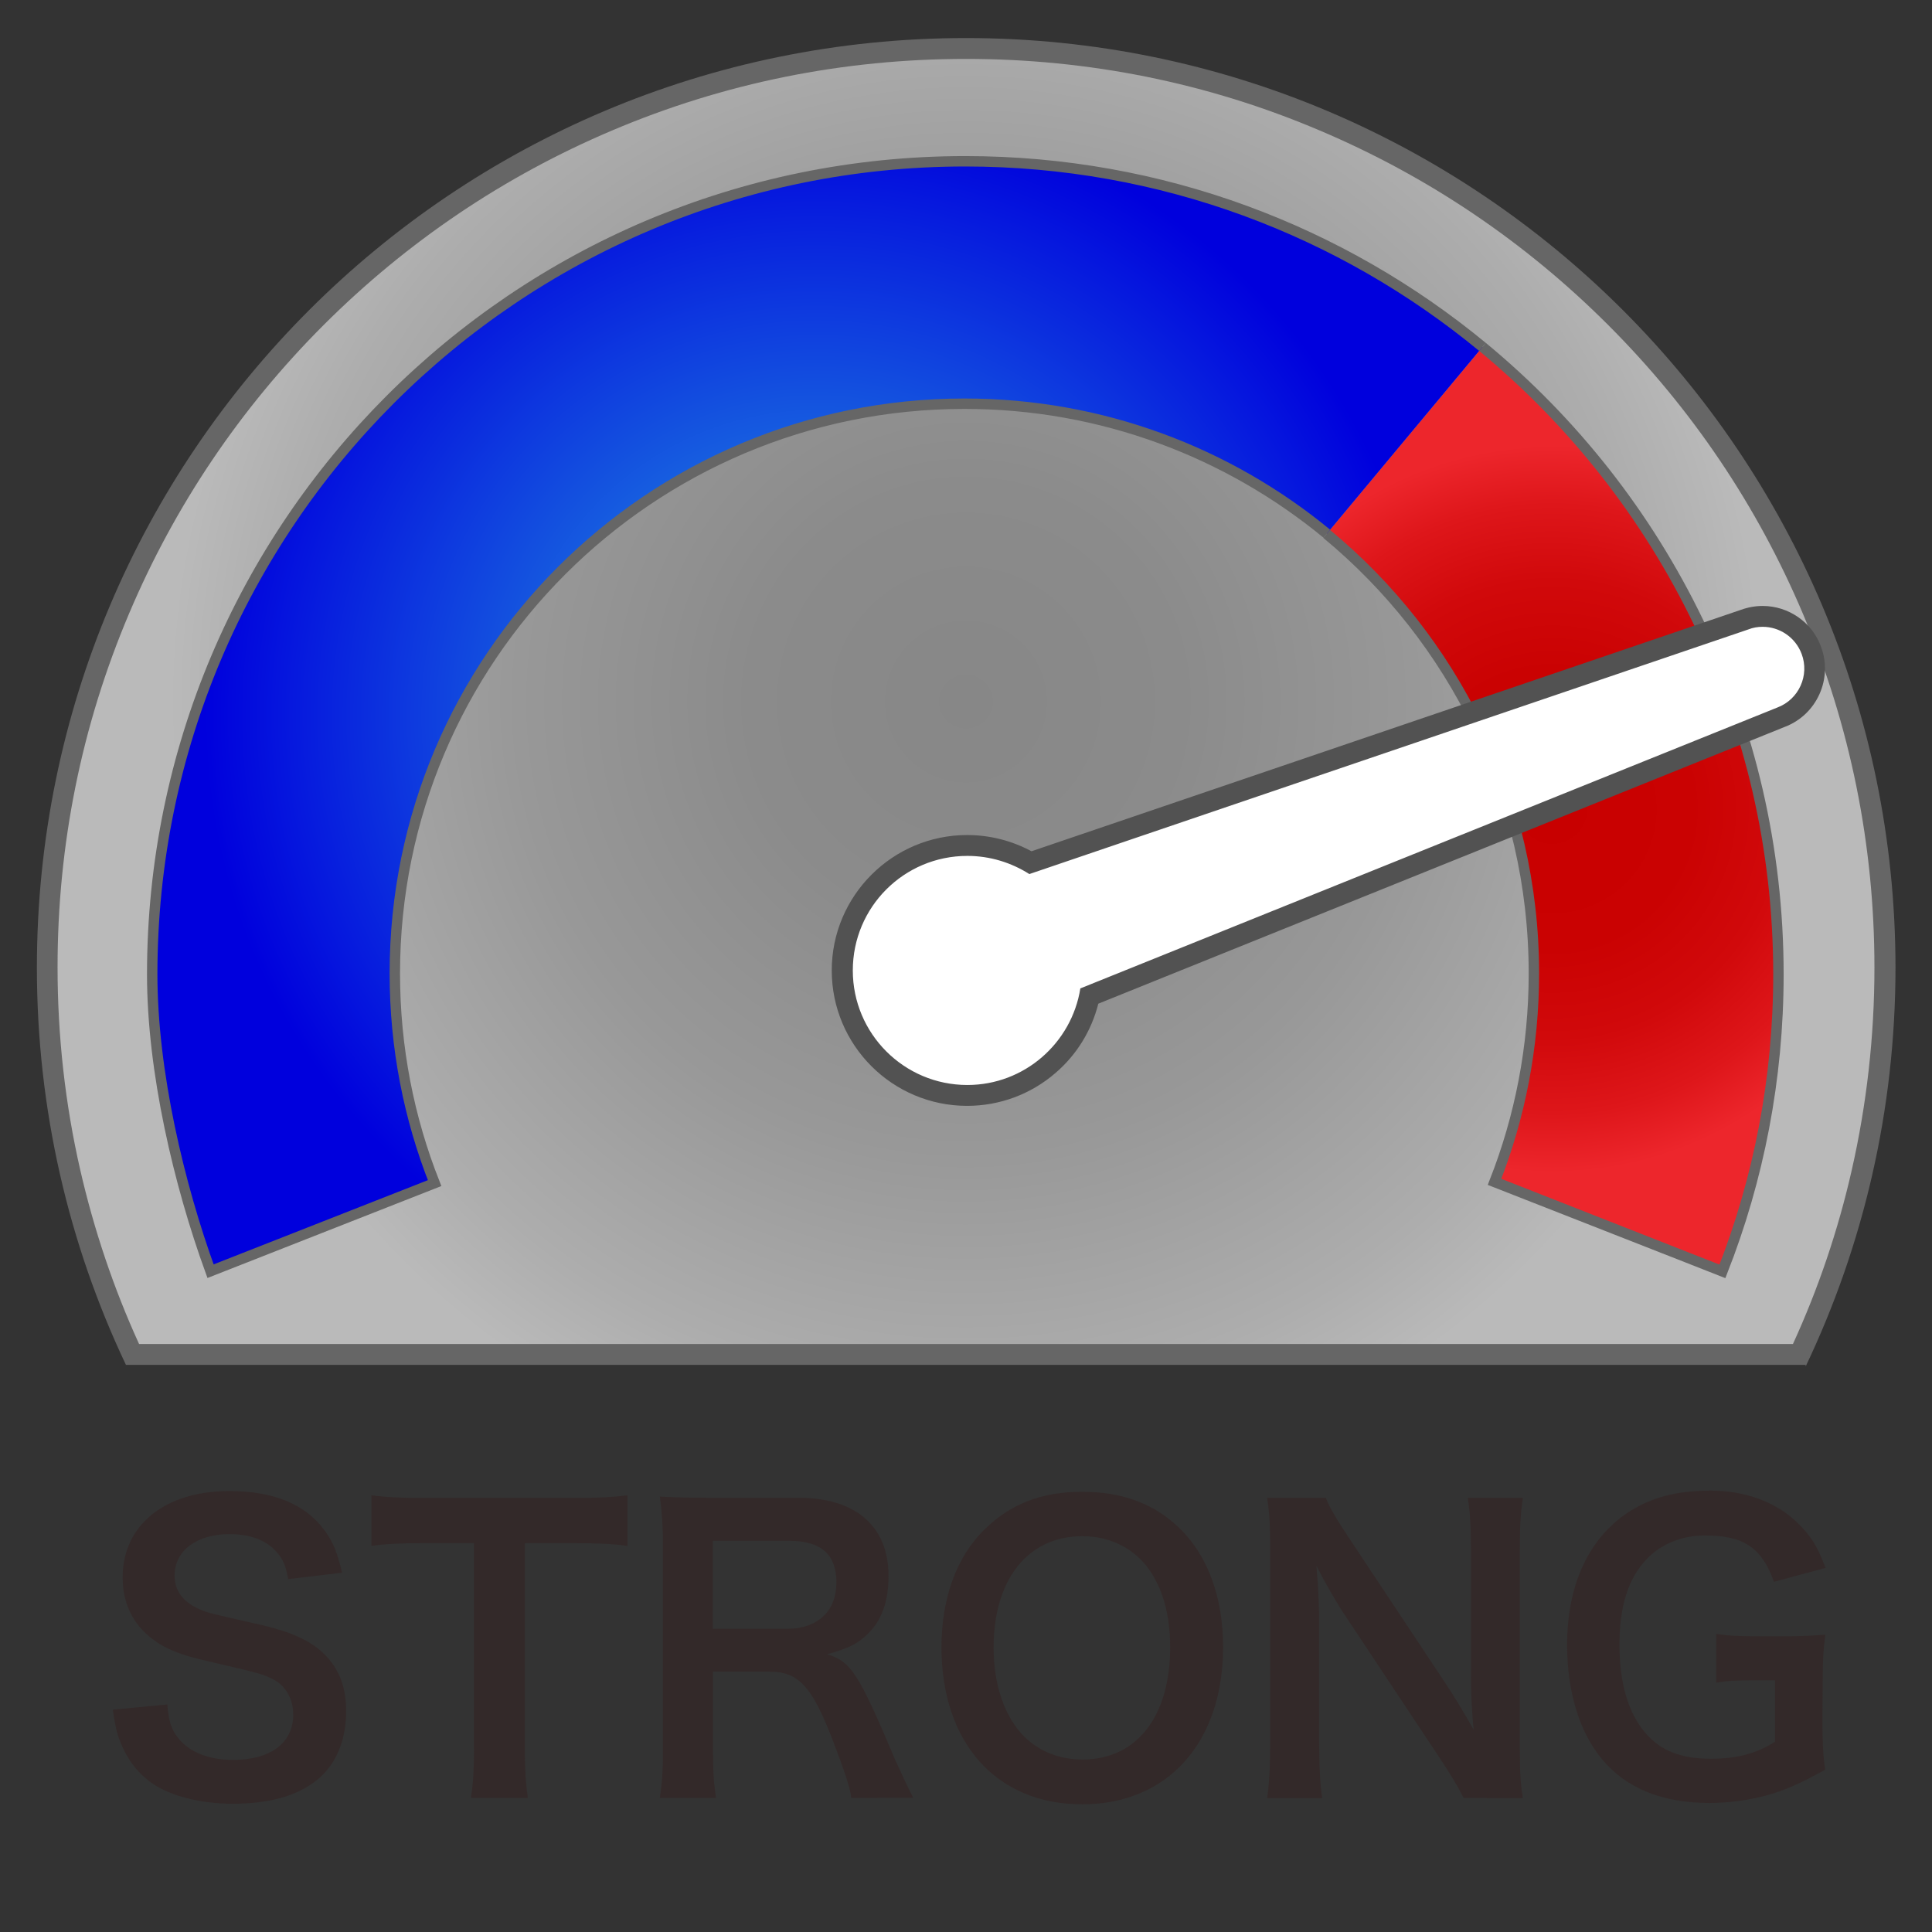
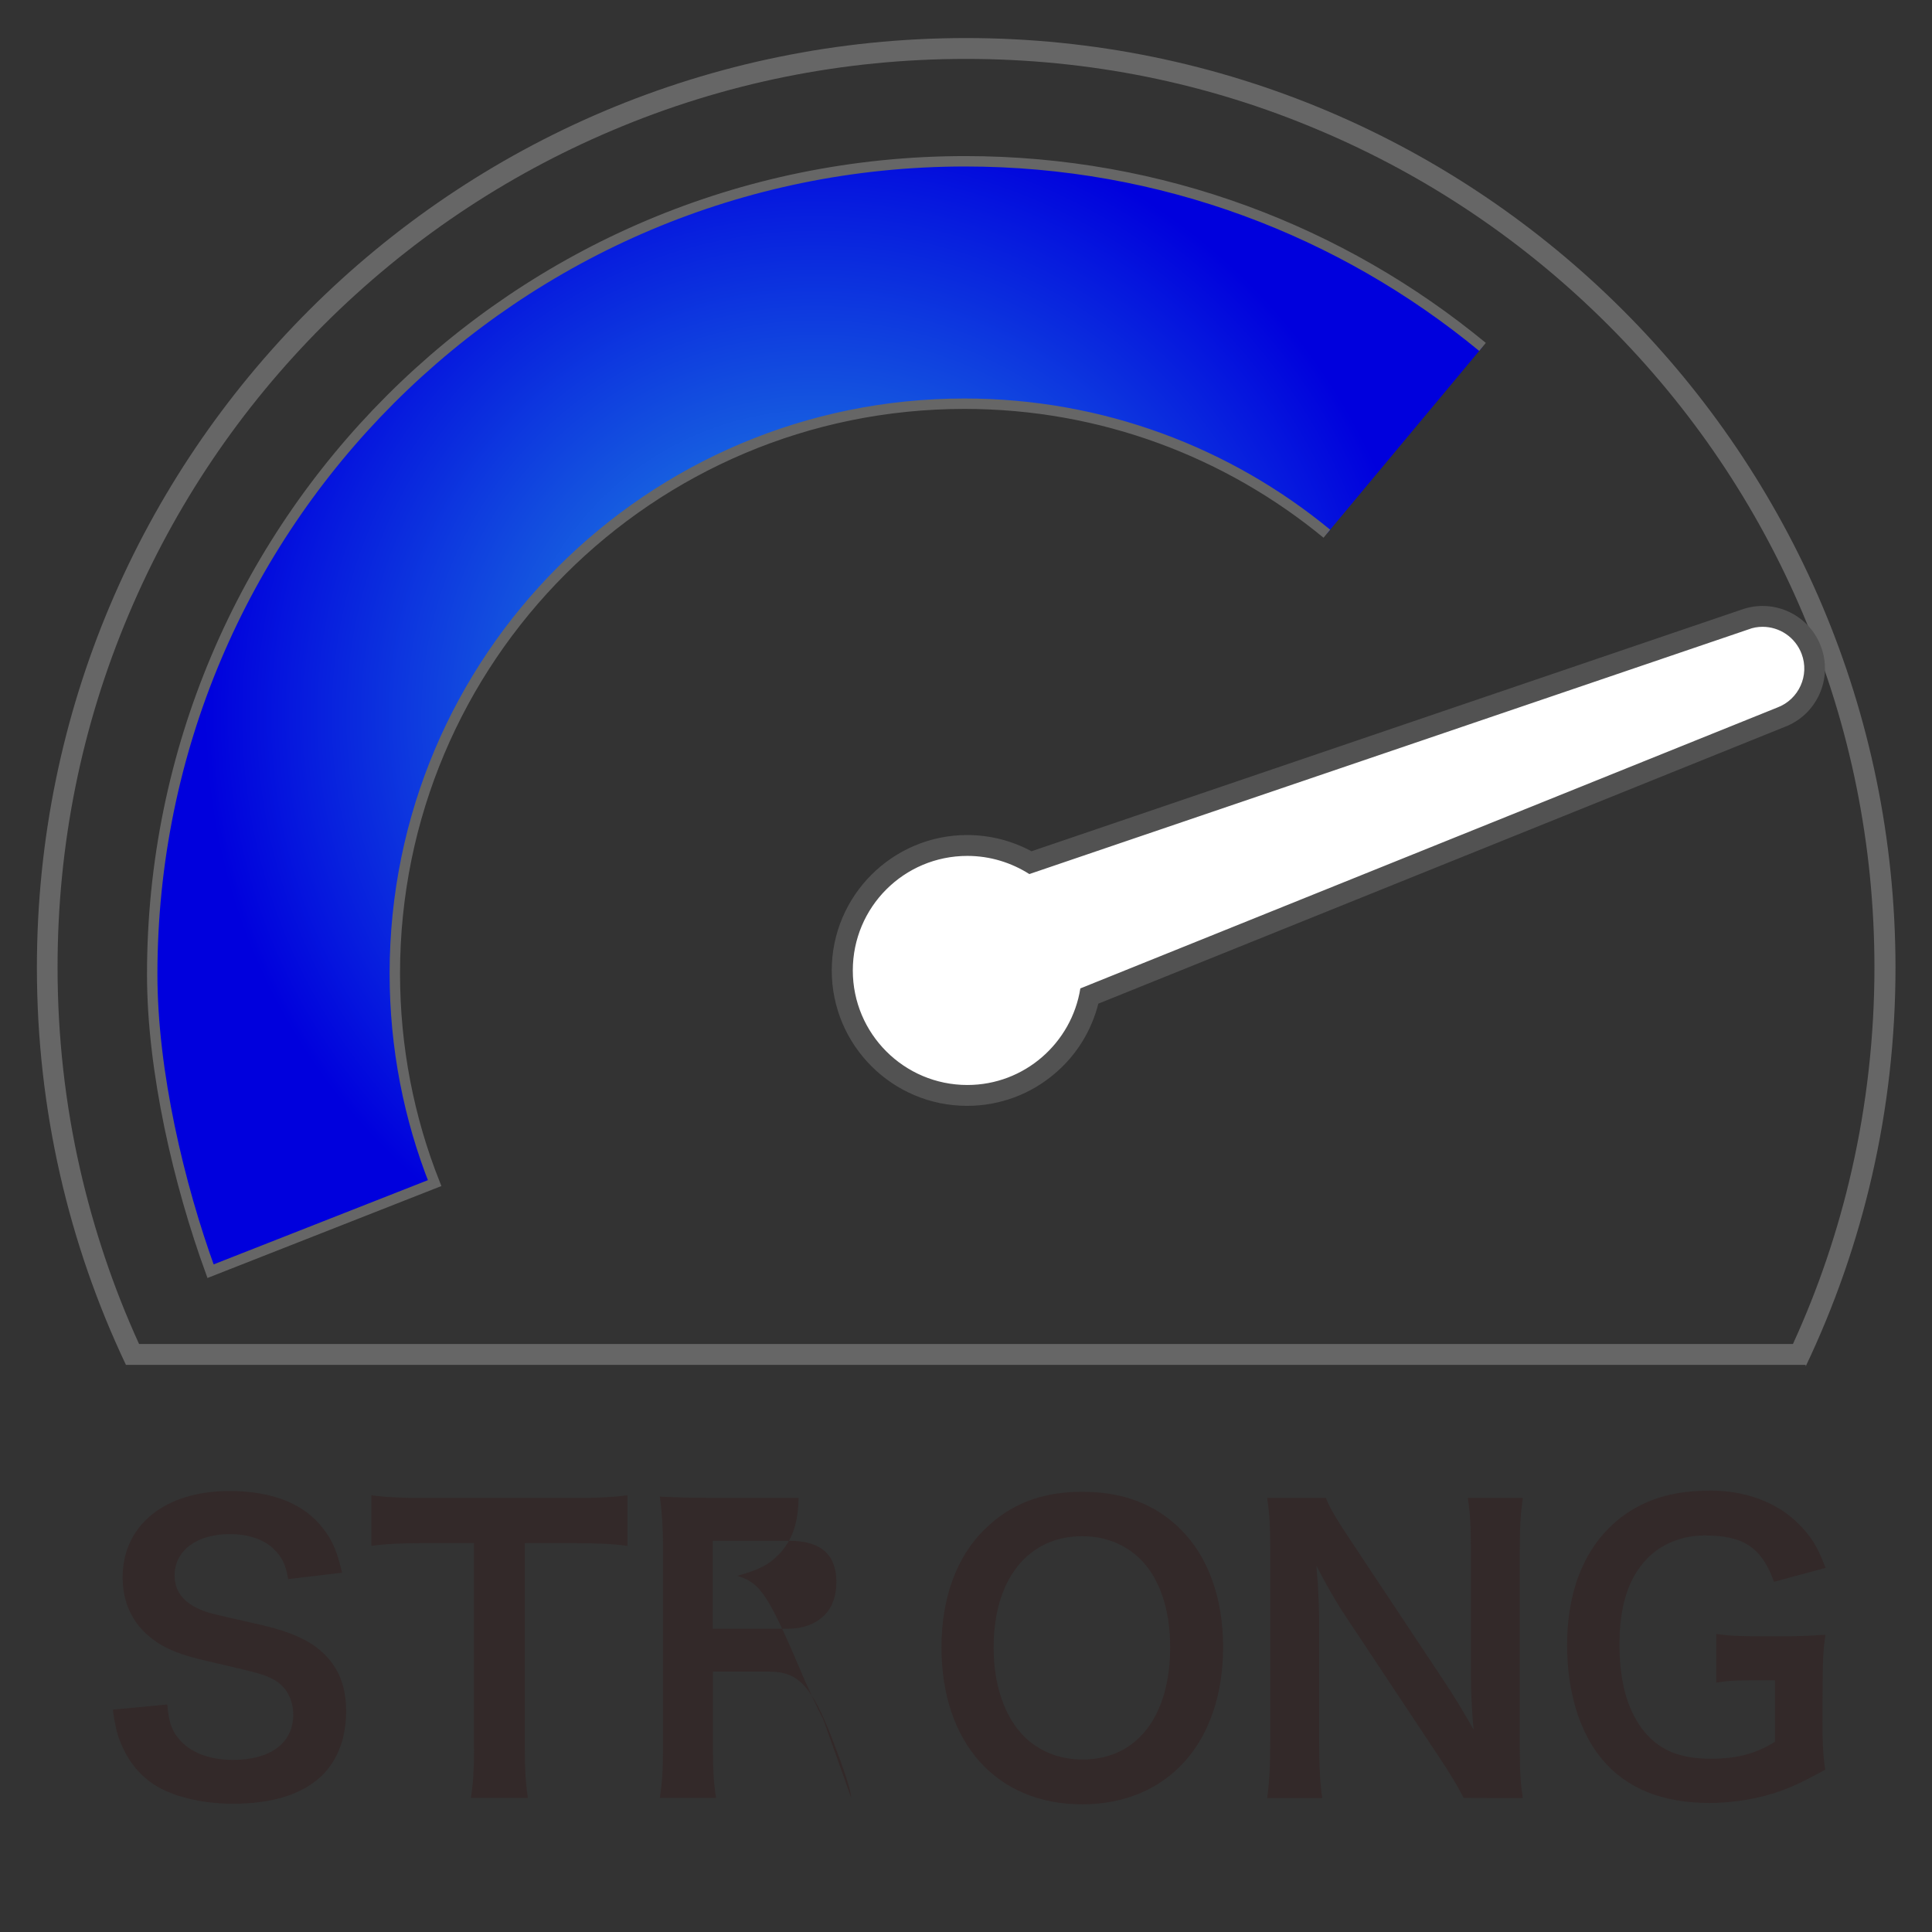
<svg xmlns="http://www.w3.org/2000/svg" version="1.1" id="a" x="0px" y="0px" viewBox="0 0 1000.2 1000.2" style="enable-background:new 0 0 1000.2 1000.2;" xml:space="preserve">
  <rect x="0" y="0" width="1000.2" height="1000.2" fill="#333333" stroke="none" />
  <style type="text/css">
	.st0{fill:url(#SVGID_1_);}
	.st1{fill:#666666;}
	
		.st2{fill:url(#SVGID_00000126314044490346090050000011148763551178951318_);stroke:#666666;stroke-width:5.39;stroke-miterlimit:10;}
	
		.st3{fill:url(#SVGID_00000068670646407586570730000000588912416933370551_);stroke:#666666;stroke-width:5.39;stroke-miterlimit:10;}
	.st4{fill:#332929;}
	.st5{fill:#FFFFFF;}
	.st6{fill:#525252;}
	.st7{opacity:1.000000e-02;fill:none;stroke:#534741;stroke-width:0.25;stroke-miterlimit:10;enable-background:new    ;}
</style>
  <g id="b">
    <g>
      <radialGradient id="SVGID_1_" cx="499.81" cy="696.827" r="412.63" gradientTransform="matrix(1 0 0 -1 0.274 1060)" gradientUnits="userSpaceOnUse">
        <stop offset="0" style="stop-color:#878787" />
        <stop offset="0.271" style="stop-color:#8B8B8B" />
        <stop offset="0.563" style="stop-color:#989898" />
        <stop offset="0.864" style="stop-color:#ADADAD" />
        <stop offset="1" style="stop-color:#BABABA" />
      </radialGradient>
-       <path class="st0" d="M68.5,701.2c-29.3-62.9-44.1-130.3-44.1-200.3c0-64.2,12.6-126.5,37.4-185.2c24-56.7,58.3-107.5,101.9-151.2    c43.7-43.7,94.6-78,151.2-102c58.6-24.8,120.9-37.4,185.1-37.4s126.5,12.6,185.1,37.4c56.6,24,107.5,58.3,151.2,102    c43.7,43.7,78,94.6,101.9,151.2c24.8,58.7,37.4,121,37.4,185.2c0,70-14.8,137.4-44.1,200.3H68.5z" />
      <path class="st1" d="M500.1,30.5c63.5,0,125.1,12.4,183,37c56,23.7,106.3,57.6,149.5,100.8s77.1,93.5,100.8,149.5    c24.5,58,37,119.6,37,183.1c0,35.5-4,70.9-11.8,105.1c-7,30.8-17.2,61-30.4,89.8H72c-13.2-28.9-23.4-59.3-30.5-90.3    c-7.8-34.1-11.7-69.3-11.7-104.7c0-63.5,12.4-125.1,37-183.1c23.7-56,57.6-106.3,100.8-149.5C210.8,125.1,261,91.2,317,67.5    C375,42.9,436.6,30.5,500.1,30.5 M500.1,19.7c-265.7,0-481,215.4-481,481.2c0,73.6,16.5,143.3,46.1,205.7h869.6v0.8    c29.8-62.6,46.5-132.6,46.5-206.6C981.1,235.2,765.8,19.7,500.1,19.7L500.1,19.7L500.1,19.7z" />
    </g>
    <g>
      <radialGradient id="SVGID_00000118382496201804291330000011357908783716398494_" cx="803.693" cy="641.115" r="188.33" gradientTransform="matrix(1 0 0 -1 0 1060)" gradientUnits="userSpaceOnUse">
        <stop offset="0" style="stop-color:#C80000" />
        <stop offset="0.382" style="stop-color:#CA0202" />
        <stop offset="0.628" style="stop-color:#D1090B" />
        <stop offset="0.836" style="stop-color:#DE161A" />
        <stop offset="1" style="stop-color:#ED262C" />
      </radialGradient>
-       <path style="fill:url(#SVGID_00000118382496201804291330000011357908783716398494_);stroke:#666666;stroke-width:5.39;stroke-miterlimit:10;" d="    M686.8,276.4c65.5,54.1,107.3,135.9,107.3,227.5c0,38.1-7.2,74.5-20.4,108l117.8,46.2l0,0c0,0-117.5-46.2-117.5-46.2l117.7,46.3    c18.7-47.6,29-99.5,29-153.8c0-130.8-59.6-247.6-153.2-324.8" />
      <radialGradient id="SVGID_00000124865030636973655500000014241879306546815653_" cx="423.106" cy="689.213" r="317.116" gradientTransform="matrix(1 0 0 -1 0 1060)" gradientUnits="userSpaceOnUse">
        <stop offset="0" style="stop-color:#29ABE2" />
        <stop offset="1" style="stop-color:#0000DD" />
      </radialGradient>
      <path style="fill:url(#SVGID_00000124865030636973655500000014241879306546815653_);stroke:#666666;stroke-width:5.39;stroke-miterlimit:10;" d="    M767.5,179.6c-72.8-60-166-96.1-267.8-96.1c-232.5,0-420.9,188.5-420.9,420.9c0,50.4,13.9,108.9,30.2,153.7l116-45.6    c-13.3-33.6-20.6-70.2-20.6-108.6c0-162.8,132-294.9,294.9-294.9c71.2,0,136.6,25.3,187.6,67.3" />
    </g>
    <g id="f">
      <g>
        <g>
          <path class="st4" d="M86.6,882.4c0.8,8.8,2,12.7,5.5,17.2c5.7,7.4,15.8,11.5,28.5,11.5c19.5,0,31.2-8.8,31.2-23.4      c0-8-3.7-14.6-9.8-18c-5.9-3.1-7-3.3-34-9.6c-14.6-3.3-22.4-6.4-29.5-11.9c-10-7.8-15-18.5-15-31.6c0-27.1,21.9-44.7,55.4-44.7      c22.3,0,39,6.8,48.6,19.7c4.9,6.4,7.2,12.3,9.6,22.6l-27.9,3.3c-1.2-6.6-2.5-10-5.9-13.9c-5.1-6.1-13.7-9.4-24.4-9.4      c-17,0-28.5,8.6-28.5,21.3c0,8.2,4.3,13.9,13.3,17.8c4.3,1.8,5.9,2.1,27.5,7c15.4,3.3,24.8,7,31.8,11.9      c11.1,8.2,16.2,18.9,16.2,33.6c0,13.9-4.3,25.2-12.3,33.2c-10.3,10-25.8,14.8-46.6,14.8c-16,0-31.6-3.9-41-10.2      c-7.8-5.3-13.5-12.7-17.2-22.3c-1.8-4.5-2.5-8.2-3.7-16.2L86.6,882.4L86.6,882.4z" />
          <path class="st4" d="M271.7,905.4c0,10.5,0.4,17.4,1.6,25.4h-29.5c1.2-8.2,1.6-14.8,1.6-25.4V798.9H219      c-11.5,0-19.9,0.4-26.7,1.4v-26.2c7,1,15.4,1.4,26.5,1.4h77.3c14.1,0,21.3-0.4,28.7-1.4v26.2c-7.2-1-14.6-1.4-28.7-1.4h-24.4      L271.7,905.4L271.7,905.4z" />
-           <path class="st4" d="M440.7,930.8c-0.4-4.7-3.7-14.6-10.1-31.2c-10.5-26.9-17.4-34.2-32.4-34.2h-29.1v39.8      c0,11.7,0.4,18,1.6,25.6h-29.1c1.2-8.2,1.6-13.5,1.6-25.4V800.2c0-10.3-0.4-16.2-1.6-25.4c8.2,0.4,14.2,0.6,25,0.6h46.8      c29.7,0,46.6,14.8,46.6,40.6c0,12.5-3.3,22.3-10,29.1c-5.5,5.7-10.5,8.2-21.7,11.3c12.3,3.9,16,9.4,35.3,55      c1.6,3.5,6.4,14.1,9.2,19.3L440.7,930.8L440.7,930.8z M408.3,843.2c7.2,0,14.1-2.5,18.5-7c4.1-4.1,6.2-9.8,6.2-17.2      c0-14.1-8-21.3-24-21.3h-40v45.5H408.3z" />
+           <path class="st4" d="M440.7,930.8c-0.4-4.7-3.7-14.6-10.1-31.2c-10.5-26.9-17.4-34.2-32.4-34.2h-29.1v39.8      c0,11.7,0.4,18,1.6,25.6h-29.1c1.2-8.2,1.6-13.5,1.6-25.4V800.2c0-10.3-0.4-16.2-1.6-25.4c8.2,0.4,14.2,0.6,25,0.6h46.8      c0,12.5-3.3,22.3-10,29.1c-5.5,5.7-10.5,8.2-21.7,11.3c12.3,3.9,16,9.4,35.3,55      c1.6,3.5,6.4,14.1,9.2,19.3L440.7,930.8L440.7,930.8z M408.3,843.2c7.2,0,14.1-2.5,18.5-7c4.1-4.1,6.2-9.8,6.2-17.2      c0-14.1-8-21.3-24-21.3h-40v45.5H408.3z" />
          <path class="st4" d="M611.3,791.8c14.2,14.2,21.9,35.5,21.9,60.9c0,49.4-28.7,81.4-73,81.4s-72.8-31.8-72.8-81.4      c0-25.2,7.8-46.8,22.3-60.9c13.5-13.3,29.7-19.5,50.4-19.5C581.4,772.3,598,778.6,611.3,791.8L611.3,791.8z M605.8,852.7      c0-19.7-5.5-35.5-15.4-45.5c-8-7.8-18.3-11.9-30.1-11.9c-28.1,0-45.9,22.3-45.9,57.6c0,19.5,5.7,35.9,15.8,46.1      c8,7.8,18.3,11.9,30.3,11.9C588.5,910.9,605.8,888.6,605.8,852.7L605.8,852.7z" />
          <path class="st4" d="M757.7,930.8c-3.3-6.6-6.8-12.3-12.5-20.9L694.8,834c-3.7-5.9-8.6-14.2-13.3-23.4c0.1,1.8,0.4,5.1,0.8,10      c0.2,3.7,0.6,12.5,0.6,17v64c0,13.1,0.6,22.3,1.6,29.3H656c1-6.4,1.6-16.2,1.6-29.5V800.6c0-10.1-0.4-17.2-1.6-25.2h30.4      c1.8,4.9,5.3,10.7,11.9,20.7l49.4,74.4c4.7,7,10.9,17.2,15.2,25c-0.8-7.6-1.4-19.3-1.4-27.5v-65.6c0-11.5-0.4-19.5-1.6-26.9      h28.5c-1.2,7.8-1.6,15-1.6,26.9v103.3c0,10.9,0.4,18.3,1.6,25.2L757.7,930.8L757.7,930.8z" />
          <path class="st4" d="M943.5,890.8c0,11.5,0.2,16.8,1.4,25.4c-13.9,7.6-20.9,10.7-31.2,13.5c-8.8,2.3-19.1,3.7-28.7,3.7      c-24.4,0-43.1-7.6-55.4-22.4c-11.9-14.1-18.3-35.1-18.3-59.3c0-31,10.9-54.8,31.2-68.5c12.1-8,25.4-11.5,43.3-11.5      c17.8,0,34,6,44.9,16.8c6.8,6.6,10.3,12.3,14.4,23.2l-26.7,7.2c-6.4-17.8-15.8-24-35.9-24c-11.5,0-22.3,4.3-29.7,11.9      c-9.8,10.1-14.4,24.6-14.4,44.5c0,20.1,4.5,35.3,13.3,45.7c8,9.4,18.5,13.5,34,13.5c13.3,0,23.2-2.5,33.2-8.8v-31.8h-10.5      c-10,0-14.1,0.2-19.9,1.2v-25.2c7,1,11.3,1.2,23.4,1.2h10.1c9,0,14.6-0.2,23-0.8c-1,7.2-1.4,13.3-1.4,24.2L943.5,890.8      L943.5,890.8z" />
        </g>
        <g>
          <path class="st5" d="M500.8,567c-35.7,0-64.7-29-64.7-64.7s29-64.7,64.7-64.7c11.6,0,22.8,3.1,32.7,8.9l369.6-125.8      c3-1.1,6.2-1.7,9.4-1.7c11.2,0,21.3,7,25.2,17.5c5.2,13.9-1.8,29.4-15.7,34.7l-358,144.3c-2.9,13.9-10.3,26.5-21.1,35.8      C531.3,561.5,516.3,567,500.8,567L500.8,567z" />
          <path class="st6" d="M912.5,324.5c8.7,0,16.9,5.3,20.2,14c4.2,11.1-1.4,23.6-12.6,27.8L559.3,511.7c-4.5,28.3-29,50-58.5,50      c-32.7,0-59.3-26.5-59.3-59.3s26.5-59.3,59.3-59.3c11.8,0,22.8,3.5,32.1,9.4l372.1-126.6C907.5,324.9,910,324.5,912.5,324.5       M912.5,313.7c-3.8,0-7.6,0.7-11.2,2l-367.3,125c-10.2-5.5-21.6-8.4-33.3-8.4c-38.6,0-70.1,31.4-70.1,70.1s31.4,70.1,70.1,70.1      c16.8,0,33-6,45.7-17c11-9.4,18.7-22,22.2-35.9l355.4-143.3c16.6-6.3,25-25,18.7-41.6C938.1,322.1,925.9,313.7,912.5,313.7      L912.5,313.7L912.5,313.7z" />
        </g>
      </g>
    </g>
  </g>
  <rect x="0.1" y="0.1" class="st7" width="1000" height="1000" />
</svg>